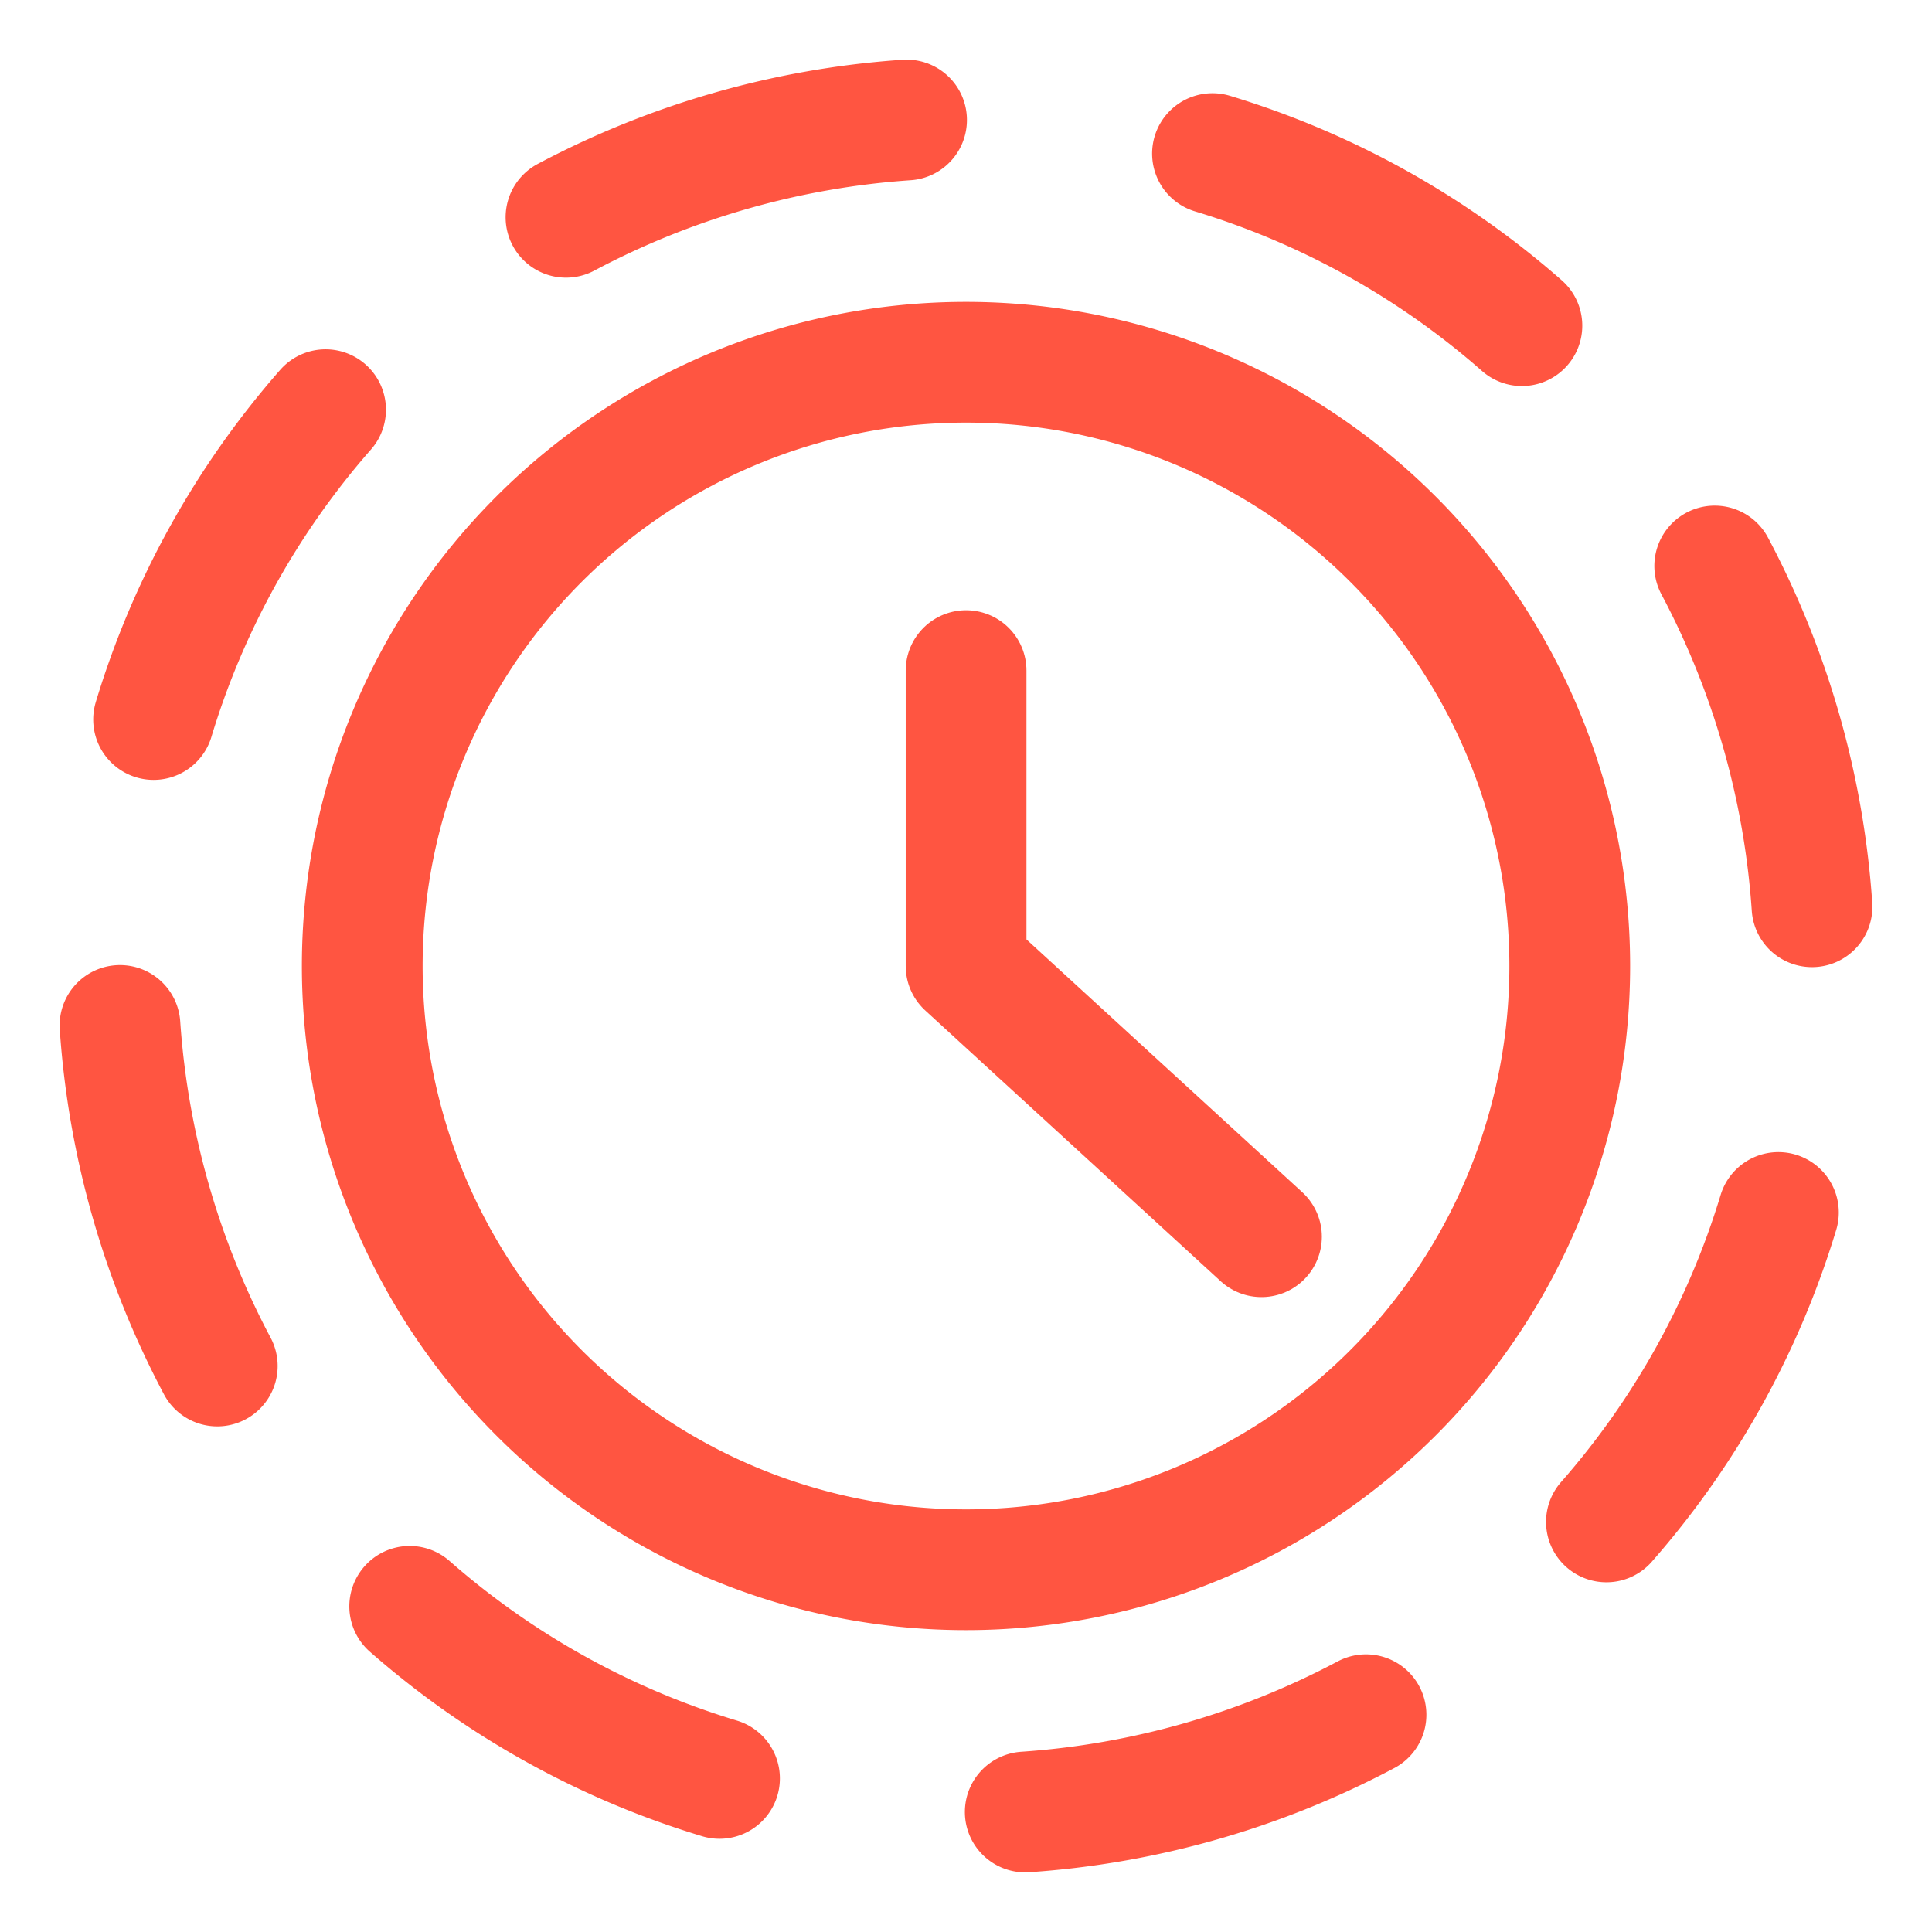
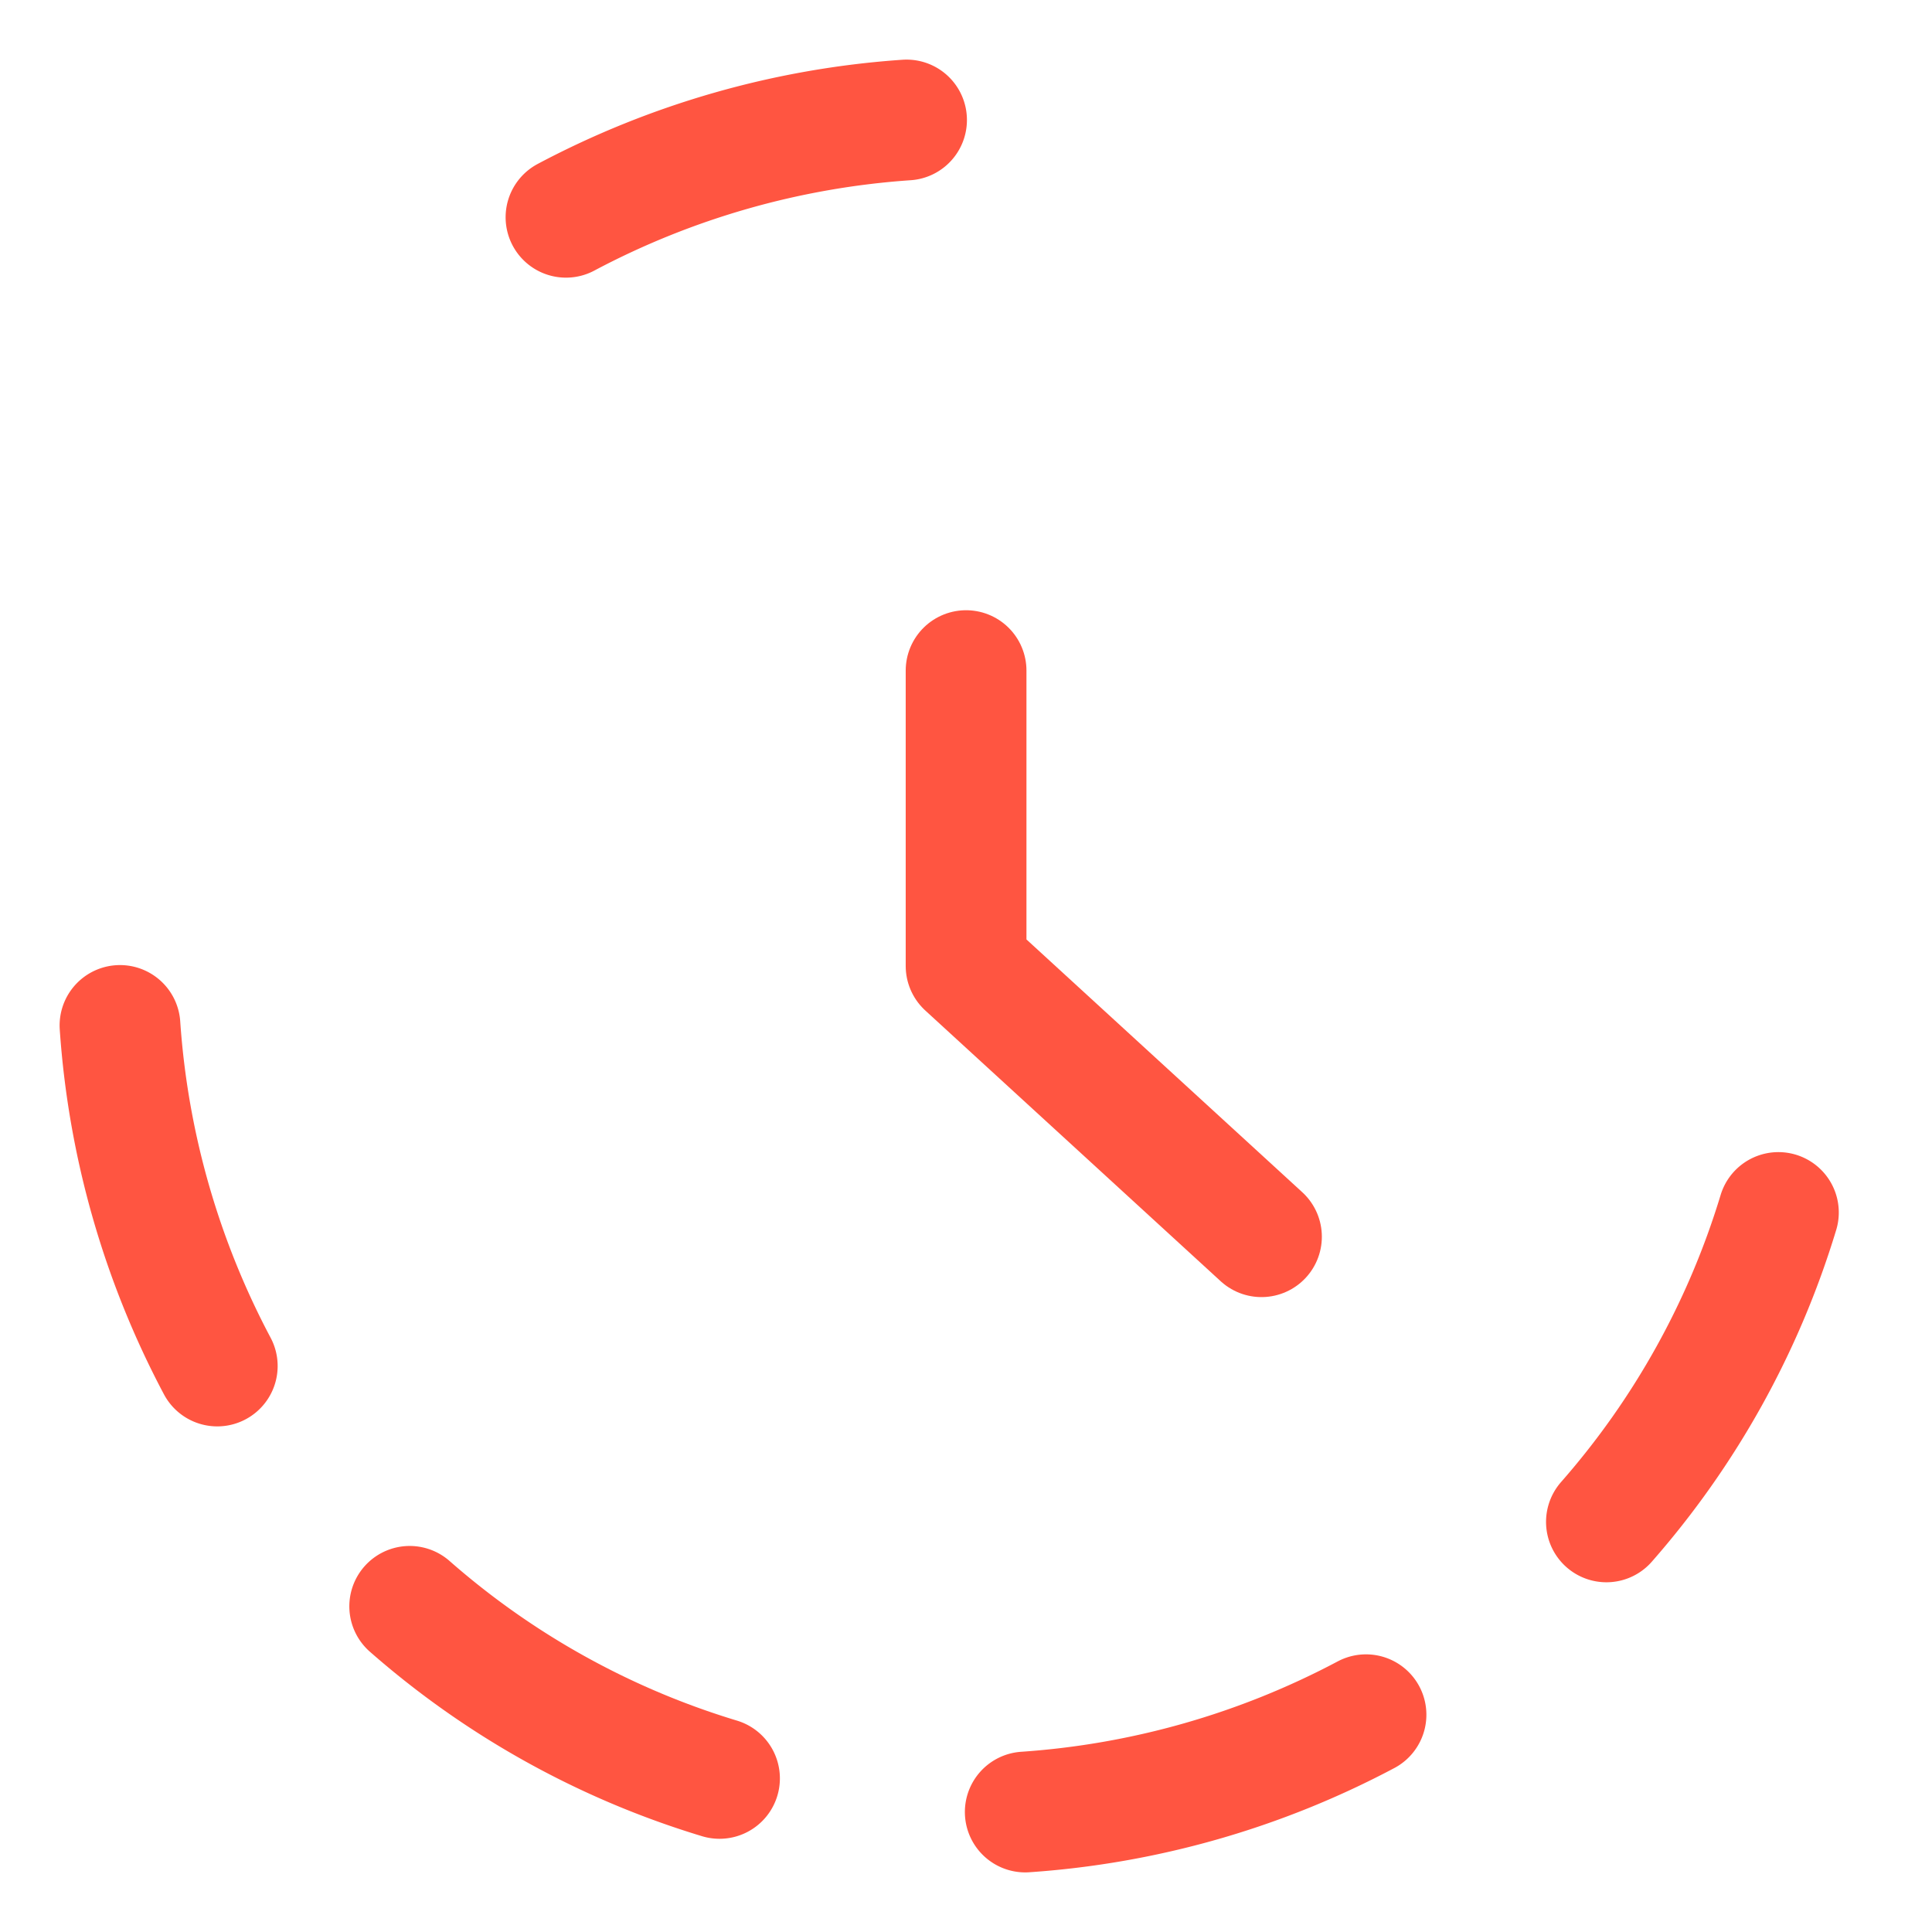
<svg xmlns="http://www.w3.org/2000/svg" viewBox="-1.5 -1.5 48 48" id="Time-Daily-2--Streamline-Ultimate" height="48" width="48">
  <desc>
    Time Daily 2 Streamline Icon: https://streamlinehq.com
  </desc>
  <defs />
  <title>time-daily-2</title>
-   <path d="M28.624 2.316a20.76 20.76 0 0 1 7.687 4.275" fill="none" stroke="#ff5541" stroke-linecap="round" stroke-linejoin="round" stroke-width="3" />
-   <path d="M41.102 12.562a21.109 21.109 0 0 1 2.417 8.466" fill="none" stroke="#ff5541" stroke-linecap="round" stroke-linejoin="round" stroke-width="3" />
  <path d="M42.684 28.624a20.782 20.782 0 0 1 -4.273 7.687" fill="none" stroke="#ff5541" stroke-linecap="round" stroke-linejoin="round" stroke-width="3" />
  <path d="M32.438 41.102a21.109 21.109 0 0 1 -8.466 2.417" fill="none" stroke="#ff5541" stroke-linecap="round" stroke-linejoin="round" stroke-width="3" />
  <path d="M16.376 42.684a20.76 20.76 0 0 1 -7.697 -4.275" fill="none" stroke="#ff5541" stroke-linecap="round" stroke-linejoin="round" stroke-width="3" />
  <path d="M3.898 32.438A21.109 21.109 0 0 1 1.481 23.977" fill="none" stroke="#ff5541" stroke-linecap="round" stroke-linejoin="round" stroke-width="3" />
-   <path d="M2.316 16.376a20.782 20.782 0 0 1 4.273 -7.697" fill="none" stroke="#ff5541" stroke-linecap="round" stroke-linejoin="round" stroke-width="3" />
  <path d="M12.562 3.898A21.109 21.109 0 0 1 21.023 1.481" fill="none" stroke="#ff5541" stroke-linecap="round" stroke-linejoin="round" stroke-width="3" />
-   <path d="M7.5 22.5a15 15 0 1 0 30 0 15 15 0 1 0 -30 0" fill="none" stroke="#ff5541" stroke-linecap="round" stroke-linejoin="round" stroke-width="3" />
  <path d="m22.502 15.161 0 7.339 7.339 6.726" fill="none" stroke="#ff5541" stroke-linecap="round" stroke-linejoin="round" stroke-width="3" />
</svg>